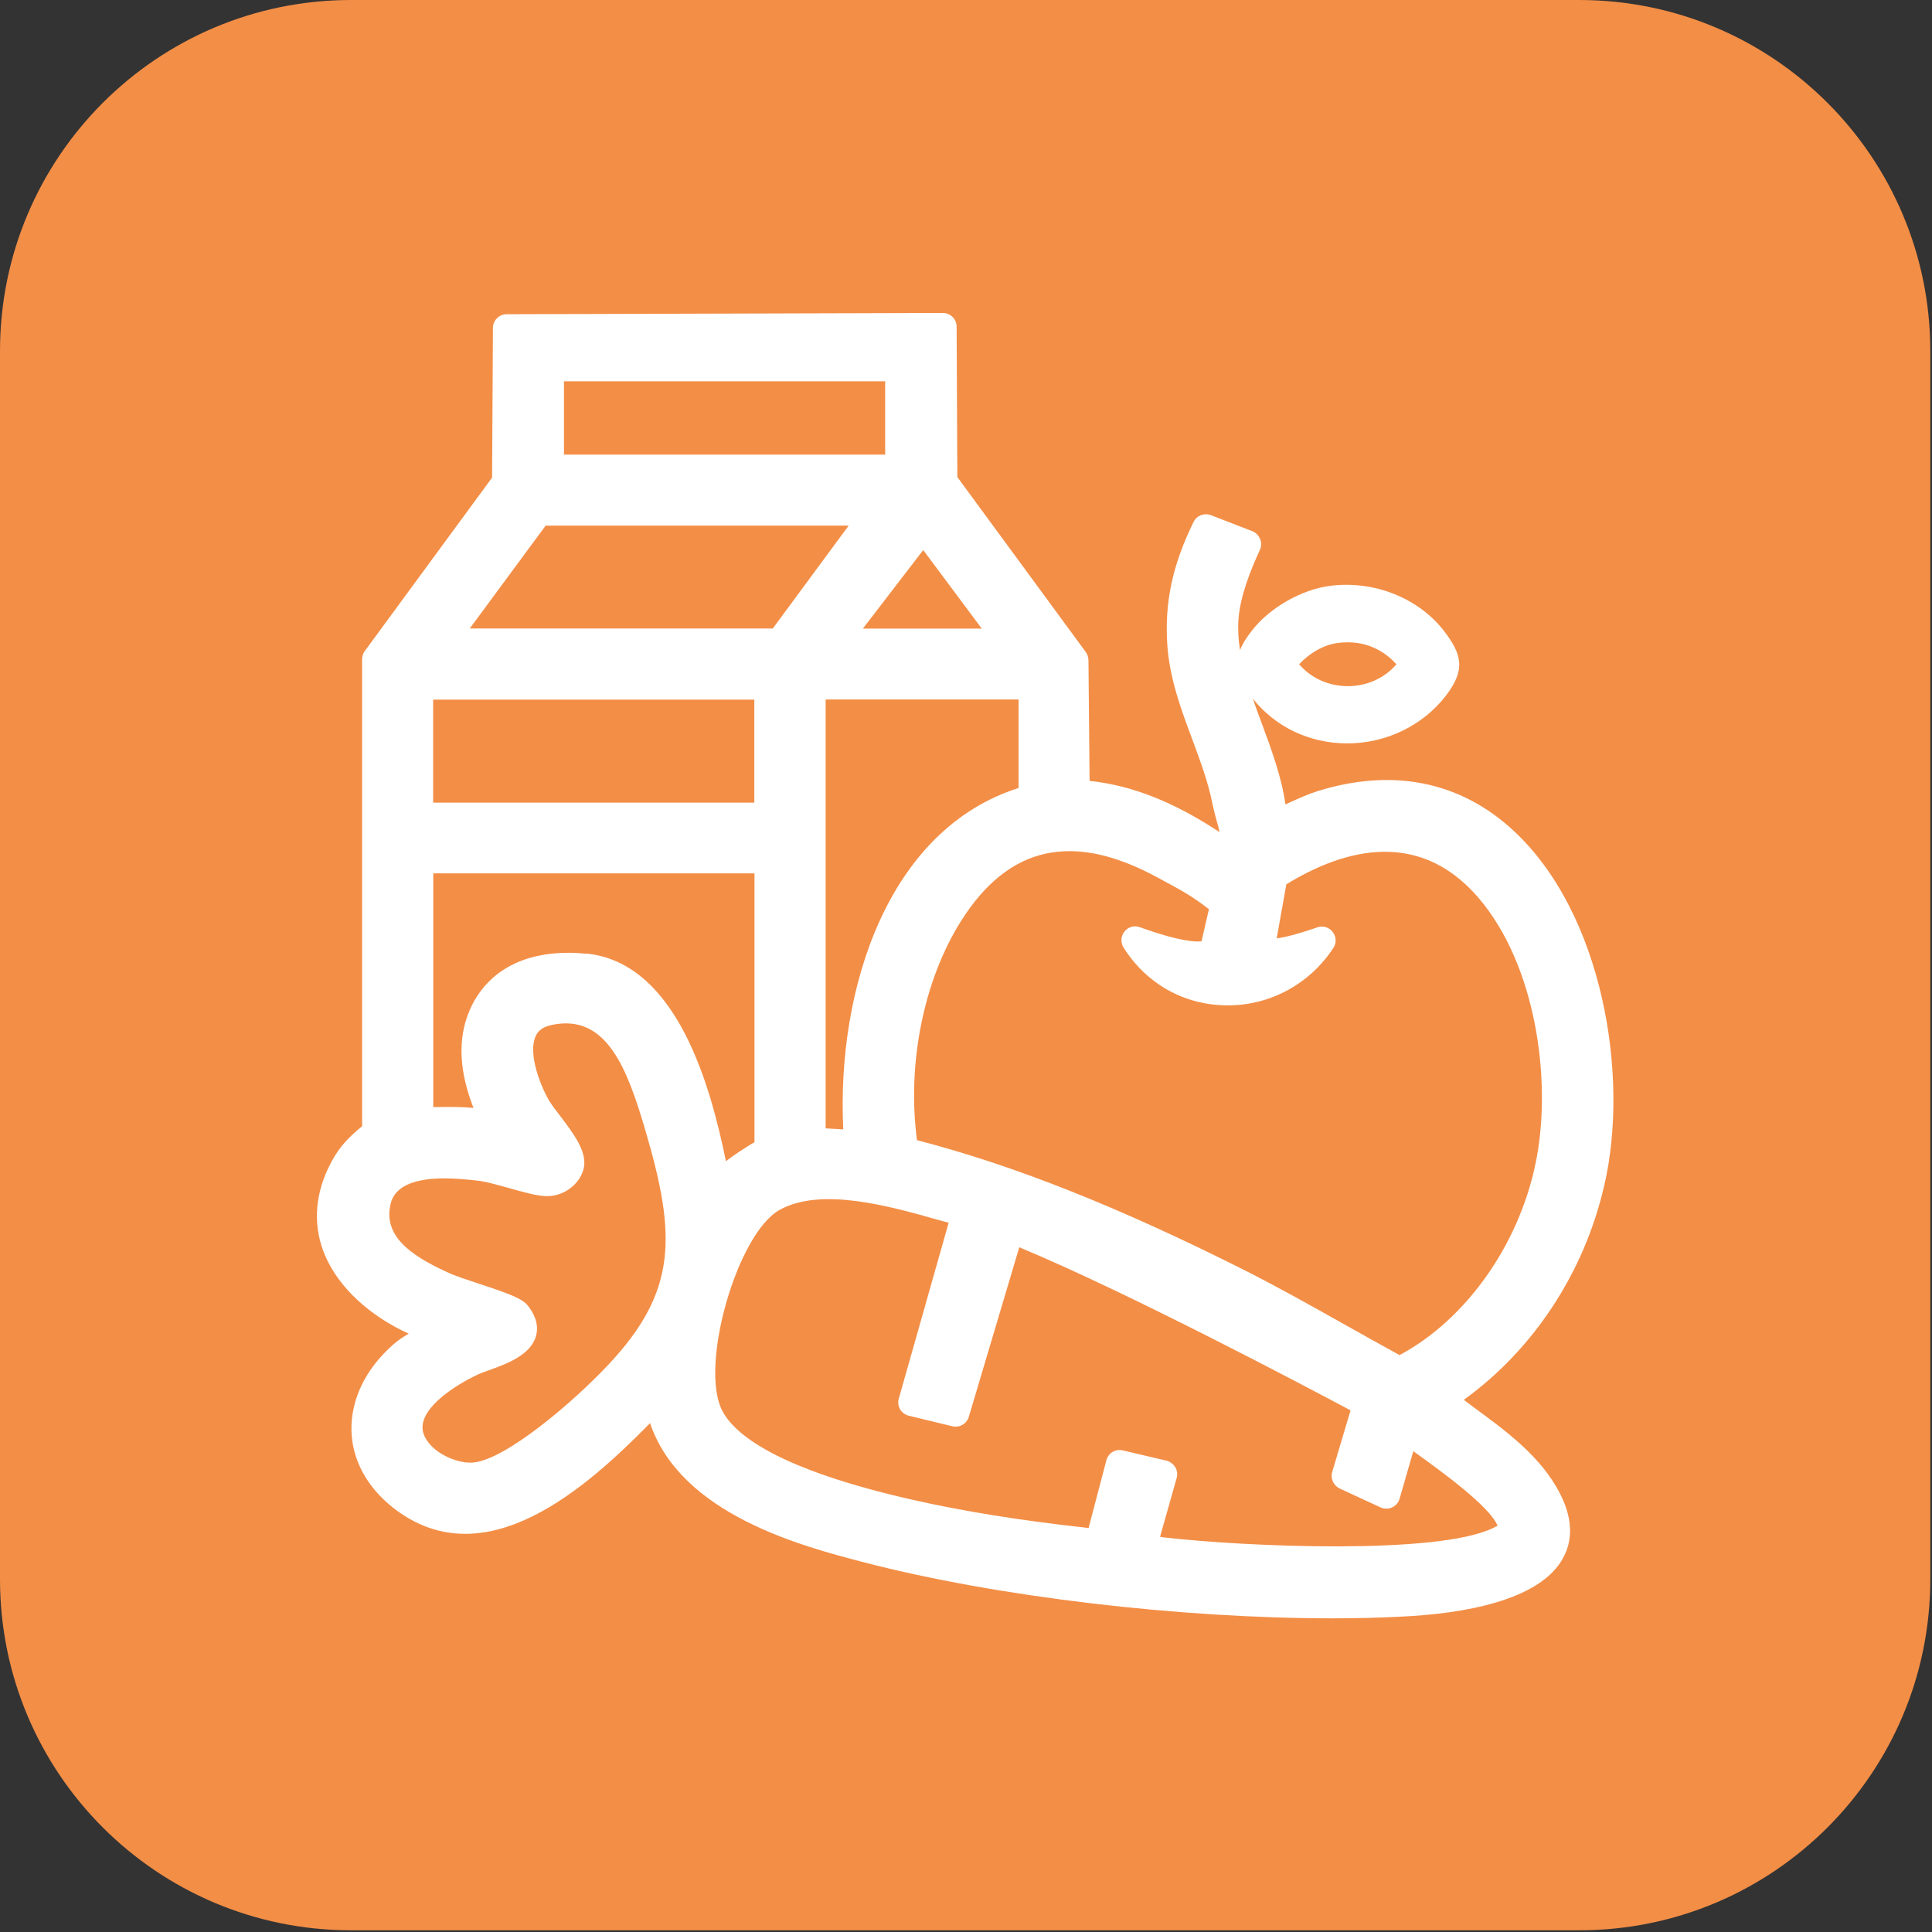
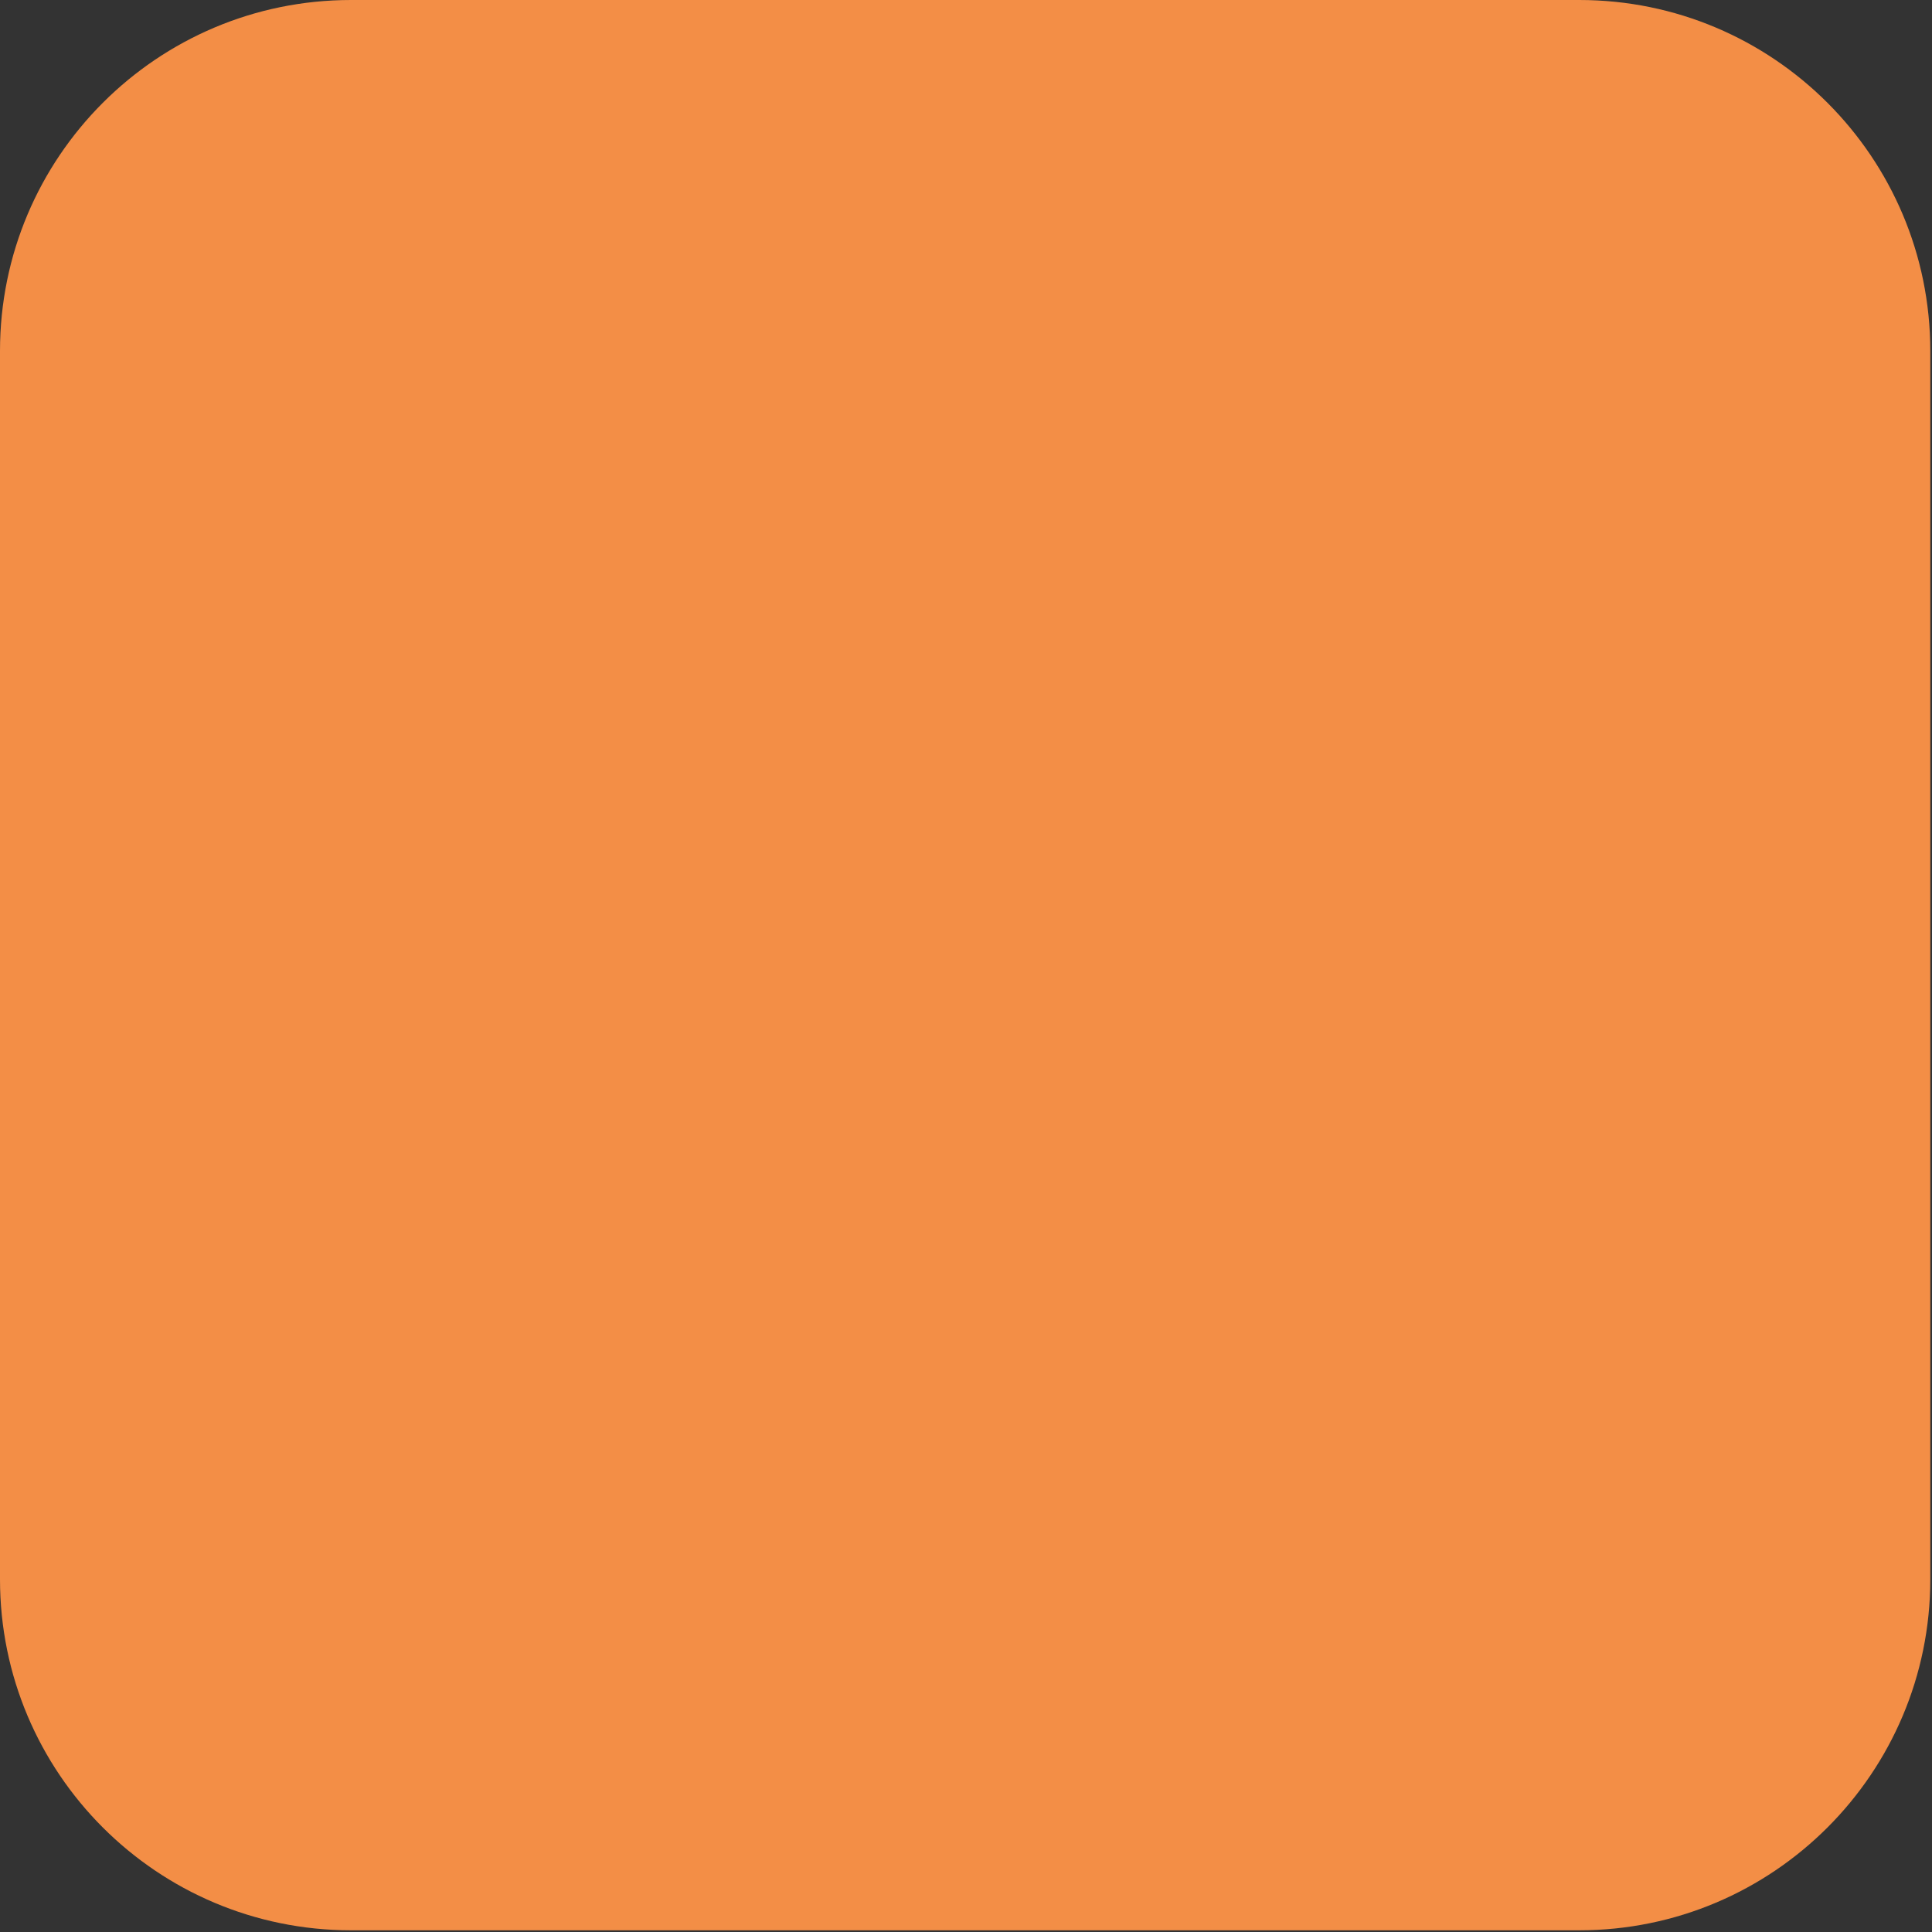
<svg xmlns="http://www.w3.org/2000/svg" width="136" height="136" viewBox="0 0 136 136" fill="none">
  <rect x="0" y="0" width="136" height="136" fill="#333333" stroke="none" />
  <g clip-path="url(#clip0_115_2535)">
    <path d="M111.17 0H24.71C11.063 0 0 11.063 0 24.71V111.17C0 124.817 11.063 135.88 24.71 135.88H111.17C124.817 135.88 135.88 124.817 135.88 111.17V24.71C135.88 11.063 124.817 0 111.17 0Z" fill="#F38E46" />
-     <path d="M112.92 83.49C114.73 75.79 112.84 64.33 106.57 58.5C102.83 55.01 98.05 54.04 92.75 55.69C92.08 55.9 91.45 56.19 90.85 56.46C90.73 56.52 90.61 56.57 90.49 56.63C90.21 54.68 89.51 52.79 88.83 50.95C88.61 50.36 88.39 49.78 88.2 49.19C89.77 51.17 92.17 52.32 94.8 52.33H94.84C97.58 52.33 100.17 51.07 101.79 48.96C103.2 47.12 102.88 46.05 101.69 44.47C99.9 42.11 96.74 40.84 93.63 41.24C91.64 41.49 89.39 42.77 88.15 44.36C87.74 44.87 87.46 45.33 87.29 45.76C87.17 45.03 87.13 44.31 87.18 43.59C87.3 41.94 88.05 40.1 88.69 38.7C88.8 38.45 88.81 38.18 88.69 37.92C88.59 37.68 88.39 37.48 88.15 37.39L85.23 36.26C84.76 36.09 84.24 36.29 84.02 36.74C82.54 39.75 81.97 42.41 82.17 45.39C82.33 47.76 83.14 49.94 83.93 52.05C84.48 53.55 85.02 54.97 85.32 56.45C85.43 56.97 85.53 57.37 85.64 57.76C85.72 58.03 85.79 58.28 85.84 58.57C82.61 56.44 79.66 55.28 76.7 54.97L76.62 46.48C76.62 46.28 76.55 46.07 76.44 45.91L67.39 33.58L67.34 22.99C67.34 22.46 66.9 22.03 66.37 22.03L35.66 22.12C35.14 22.12 34.7 22.55 34.7 23.08L34.64 33.62L25.67 45.84C25.55 46.01 25.49 46.21 25.49 46.42V79.28C24.38 80.18 23.72 80.93 23.09 82.26C22.12 84.33 22.05 86.45 22.9 88.42C23.88 90.66 26.02 92.63 28.77 93.88C28.4 94.1 28.03 94.34 27.71 94.62C25.74 96.34 24.69 98.5 24.74 100.72C24.79 102.76 25.83 104.67 27.64 106.11C34.13 111.23 41.37 104.64 45.76 100.18C47.94 106.63 56.5 108.85 60.79 109.97C70.16 112.41 83.07 113.92 93.81 113.92C95.48 113.92 97.09 113.88 98.63 113.8C102.94 113.6 108.42 112.7 110.05 109.64C110.83 108.18 110.64 106.48 109.51 104.59C108.14 102.29 105.89 100.64 103.71 99.04C103.49 98.87 103.26 98.71 103.04 98.54C107.92 95.02 111.5 89.62 112.91 83.52L112.92 83.49ZM94.11 45.27C95.74 45.04 97.19 45.54 98.3 46.76C96.54 48.82 93.2 48.81 91.45 46.76C92.14 46.02 93.1 45.42 94.11 45.27ZM59.36 79.5L58.12 79.43V49.24H71.7V55.47C62.48 58.4 58.88 69.65 59.36 79.49V79.5ZM69.11 44.25H60.74L64.99 38.72L69.11 44.25ZM39.7 26.84H62.31V32H39.7V26.84ZM38.41 37H59.74L54.4 44.24H33.07L38.41 37ZM30.49 49.25H53.1V56.5H30.49V49.25ZM42.81 96.08C40.3 98.75 35.71 102.64 33.41 102.94C32.28 103.09 30.69 102.36 30.07 101.42C29.75 100.95 29.67 100.53 29.8 100.06C30.15 98.79 32.02 97.52 33.65 96.75C33.84 96.66 34.12 96.57 34.41 96.46C35.65 96.01 37.35 95.4 37.73 94.05C37.87 93.56 37.87 92.8 37.14 91.89C36.76 91.42 35.94 91.09 33.49 90.29C32.79 90.06 32.13 89.83 31.83 89.71C29.33 88.6 27.06 87.26 27.45 84.97C27.55 84.43 27.8 82.95 31.29 82.95C31.99 82.95 32.8 83.01 33.79 83.13C34.33 83.21 35.09 83.43 35.83 83.63C36.82 83.91 37.75 84.18 38.44 84.2C39.67 84.24 40.86 83.35 41.1 82.2C41.33 81.05 40.36 79.78 39.43 78.55C39.1 78.13 38.8 77.72 38.64 77.46C37.84 76.03 37.21 74.01 37.71 72.93C37.83 72.67 38.08 72.3 38.88 72.14C42.7 71.36 44.15 75.21 45.43 79.57C47.6 86.95 47.71 90.87 42.82 96.07L42.81 96.08ZM41.26 67.14C40.82 67.09 40.4 67.07 39.99 67.07C36.83 67.07 34.47 68.34 33.25 70.71C32 73.19 32.47 75.77 33.33 77.99C32.49 77.91 31.64 77.92 30.82 77.93C30.71 77.93 30.61 77.93 30.5 77.93V61.48H53.11V80.4C52.46 80.79 51.77 81.23 51.1 81.74C50.04 76.56 47.69 67.76 41.26 67.12V67.14ZM105.42 107.41C105.34 107.44 105.26 107.48 105.21 107.51L105.04 107.59C101.13 109.44 87.84 108.9 81.91 108.22C81.86 108.22 81.76 108.2 81.66 108.18L82.83 104.04C82.9 103.79 82.87 103.51 82.73 103.28C82.59 103.05 82.37 102.89 82.11 102.82L79.04 102.1C78.54 101.97 78.01 102.28 77.88 102.8L76.63 107.56C71.8 107.03 67.85 106.39 64.26 105.58C54.67 103.41 51.66 100.95 50.82 99.26C49.24 96.09 51.89 86.87 54.86 85.18C57.77 83.54 62.59 84.89 66.1 85.89C66.33 85.95 66.56 86.02 66.78 86.07L63.27 98.45C63.19 98.7 63.23 98.97 63.36 99.21C63.5 99.43 63.72 99.6 63.98 99.66L67.04 100.4C67.54 100.52 68.05 100.23 68.2 99.73L71.75 87.8C79.35 90.95 91.98 97.63 95.07 99.28L93.78 103.61C93.64 104.08 93.87 104.57 94.3 104.78L97.18 106.11C97.44 106.23 97.73 106.23 98 106.11C98.25 105.99 98.45 105.77 98.52 105.5L99.49 102.15C99.58 102.22 99.67 102.29 99.76 102.35C101.33 103.48 104.94 106.08 105.42 107.42V107.41ZM98.52 95.39C97.18 94.66 95.86 93.91 94.53 93.17C92.33 91.93 90.04 90.65 87.74 89.48C78.81 84.98 71.42 82.04 64.55 80.26C63.84 74.89 65.01 69.04 67.64 64.85C71.01 59.5 75.57 58.51 81.59 61.83L82.22 62.17C83.2 62.7 83.95 63.11 85.1 64L84.58 66.26C84.22 66.31 83.1 66.3 80.24 65.27C79.85 65.12 79.41 65.25 79.16 65.57C78.9 65.89 78.87 66.35 79.09 66.7C80.7 69.25 83.34 70.74 86.33 70.77C89.36 70.81 92.18 69.29 93.86 66.73C94.09 66.39 94.07 65.93 93.81 65.6C93.56 65.27 93.12 65.14 92.73 65.28C91.25 65.79 90.38 65.99 89.87 66.06L90.55 62.25C94.59 59.77 100.15 58.15 104.46 63.67C108.33 68.63 109.22 76.63 108.08 81.96C106.87 87.73 103.13 92.94 98.5 95.4L98.52 95.39Z" fill="white" />
  </g>
  <defs>
    <clipPath id="clip0_115_2535">
      <rect width="135.88" height="135.88" fill="white" />
    </clipPath>
  </defs>
</svg>